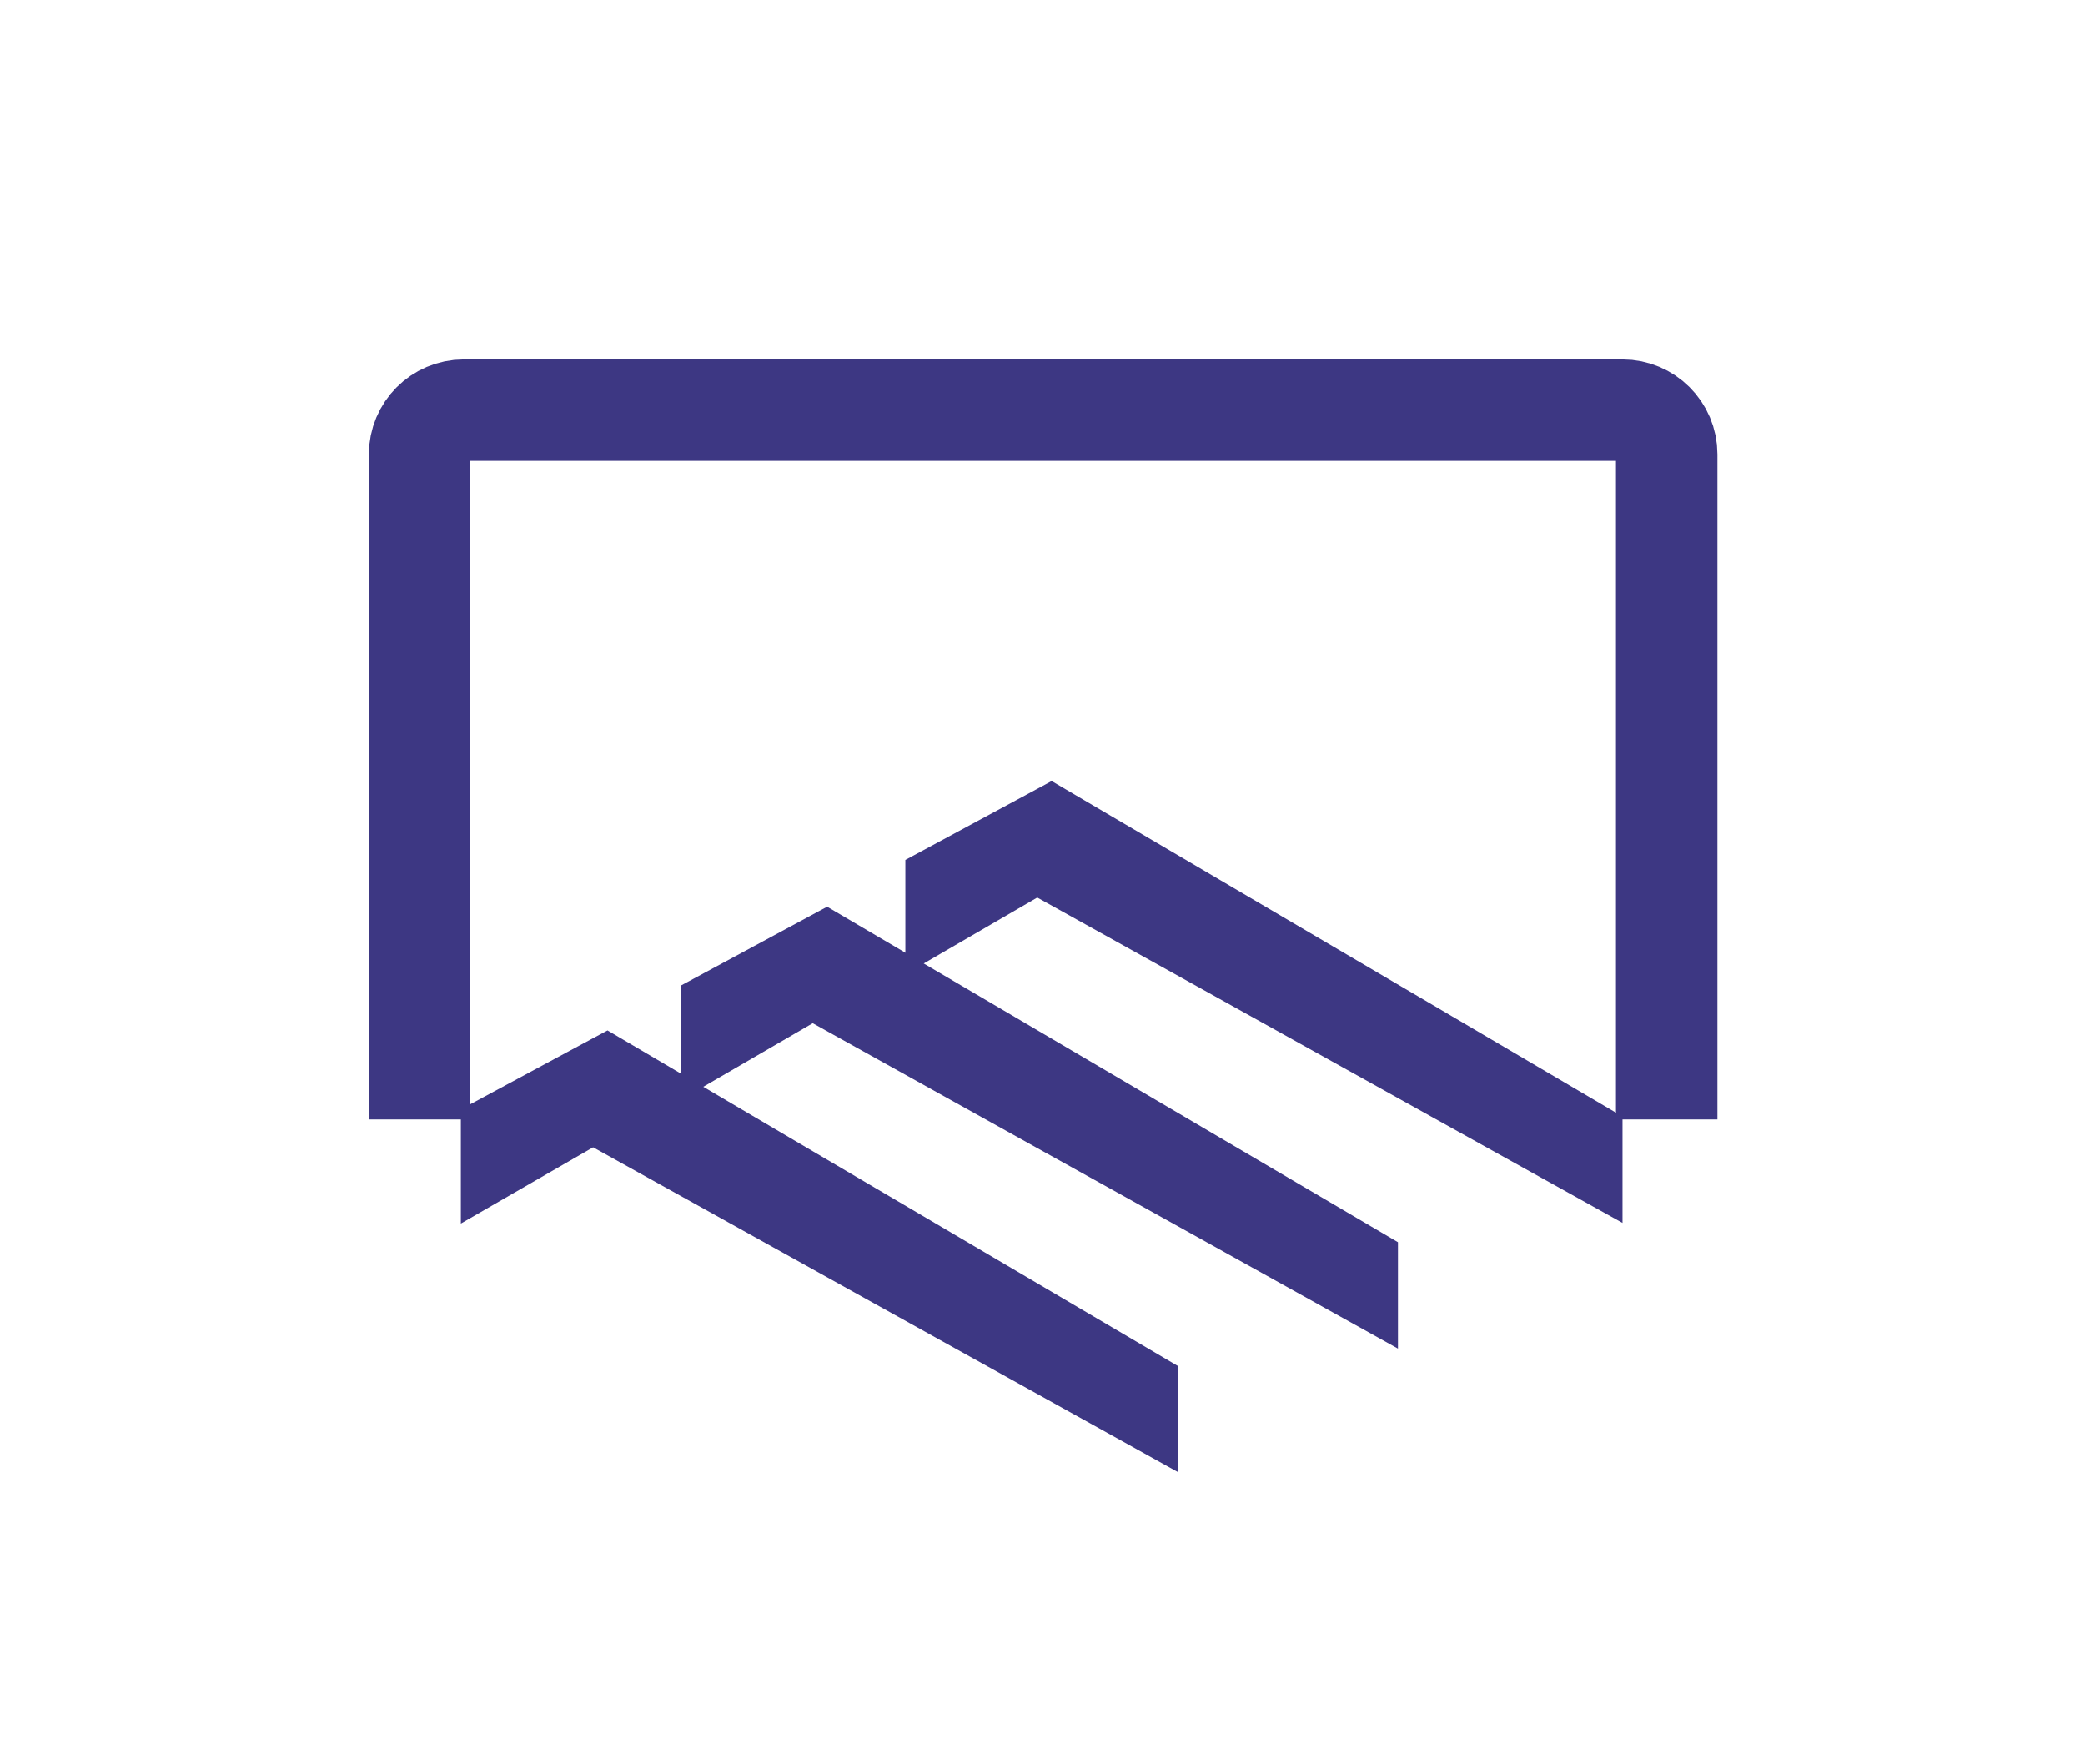
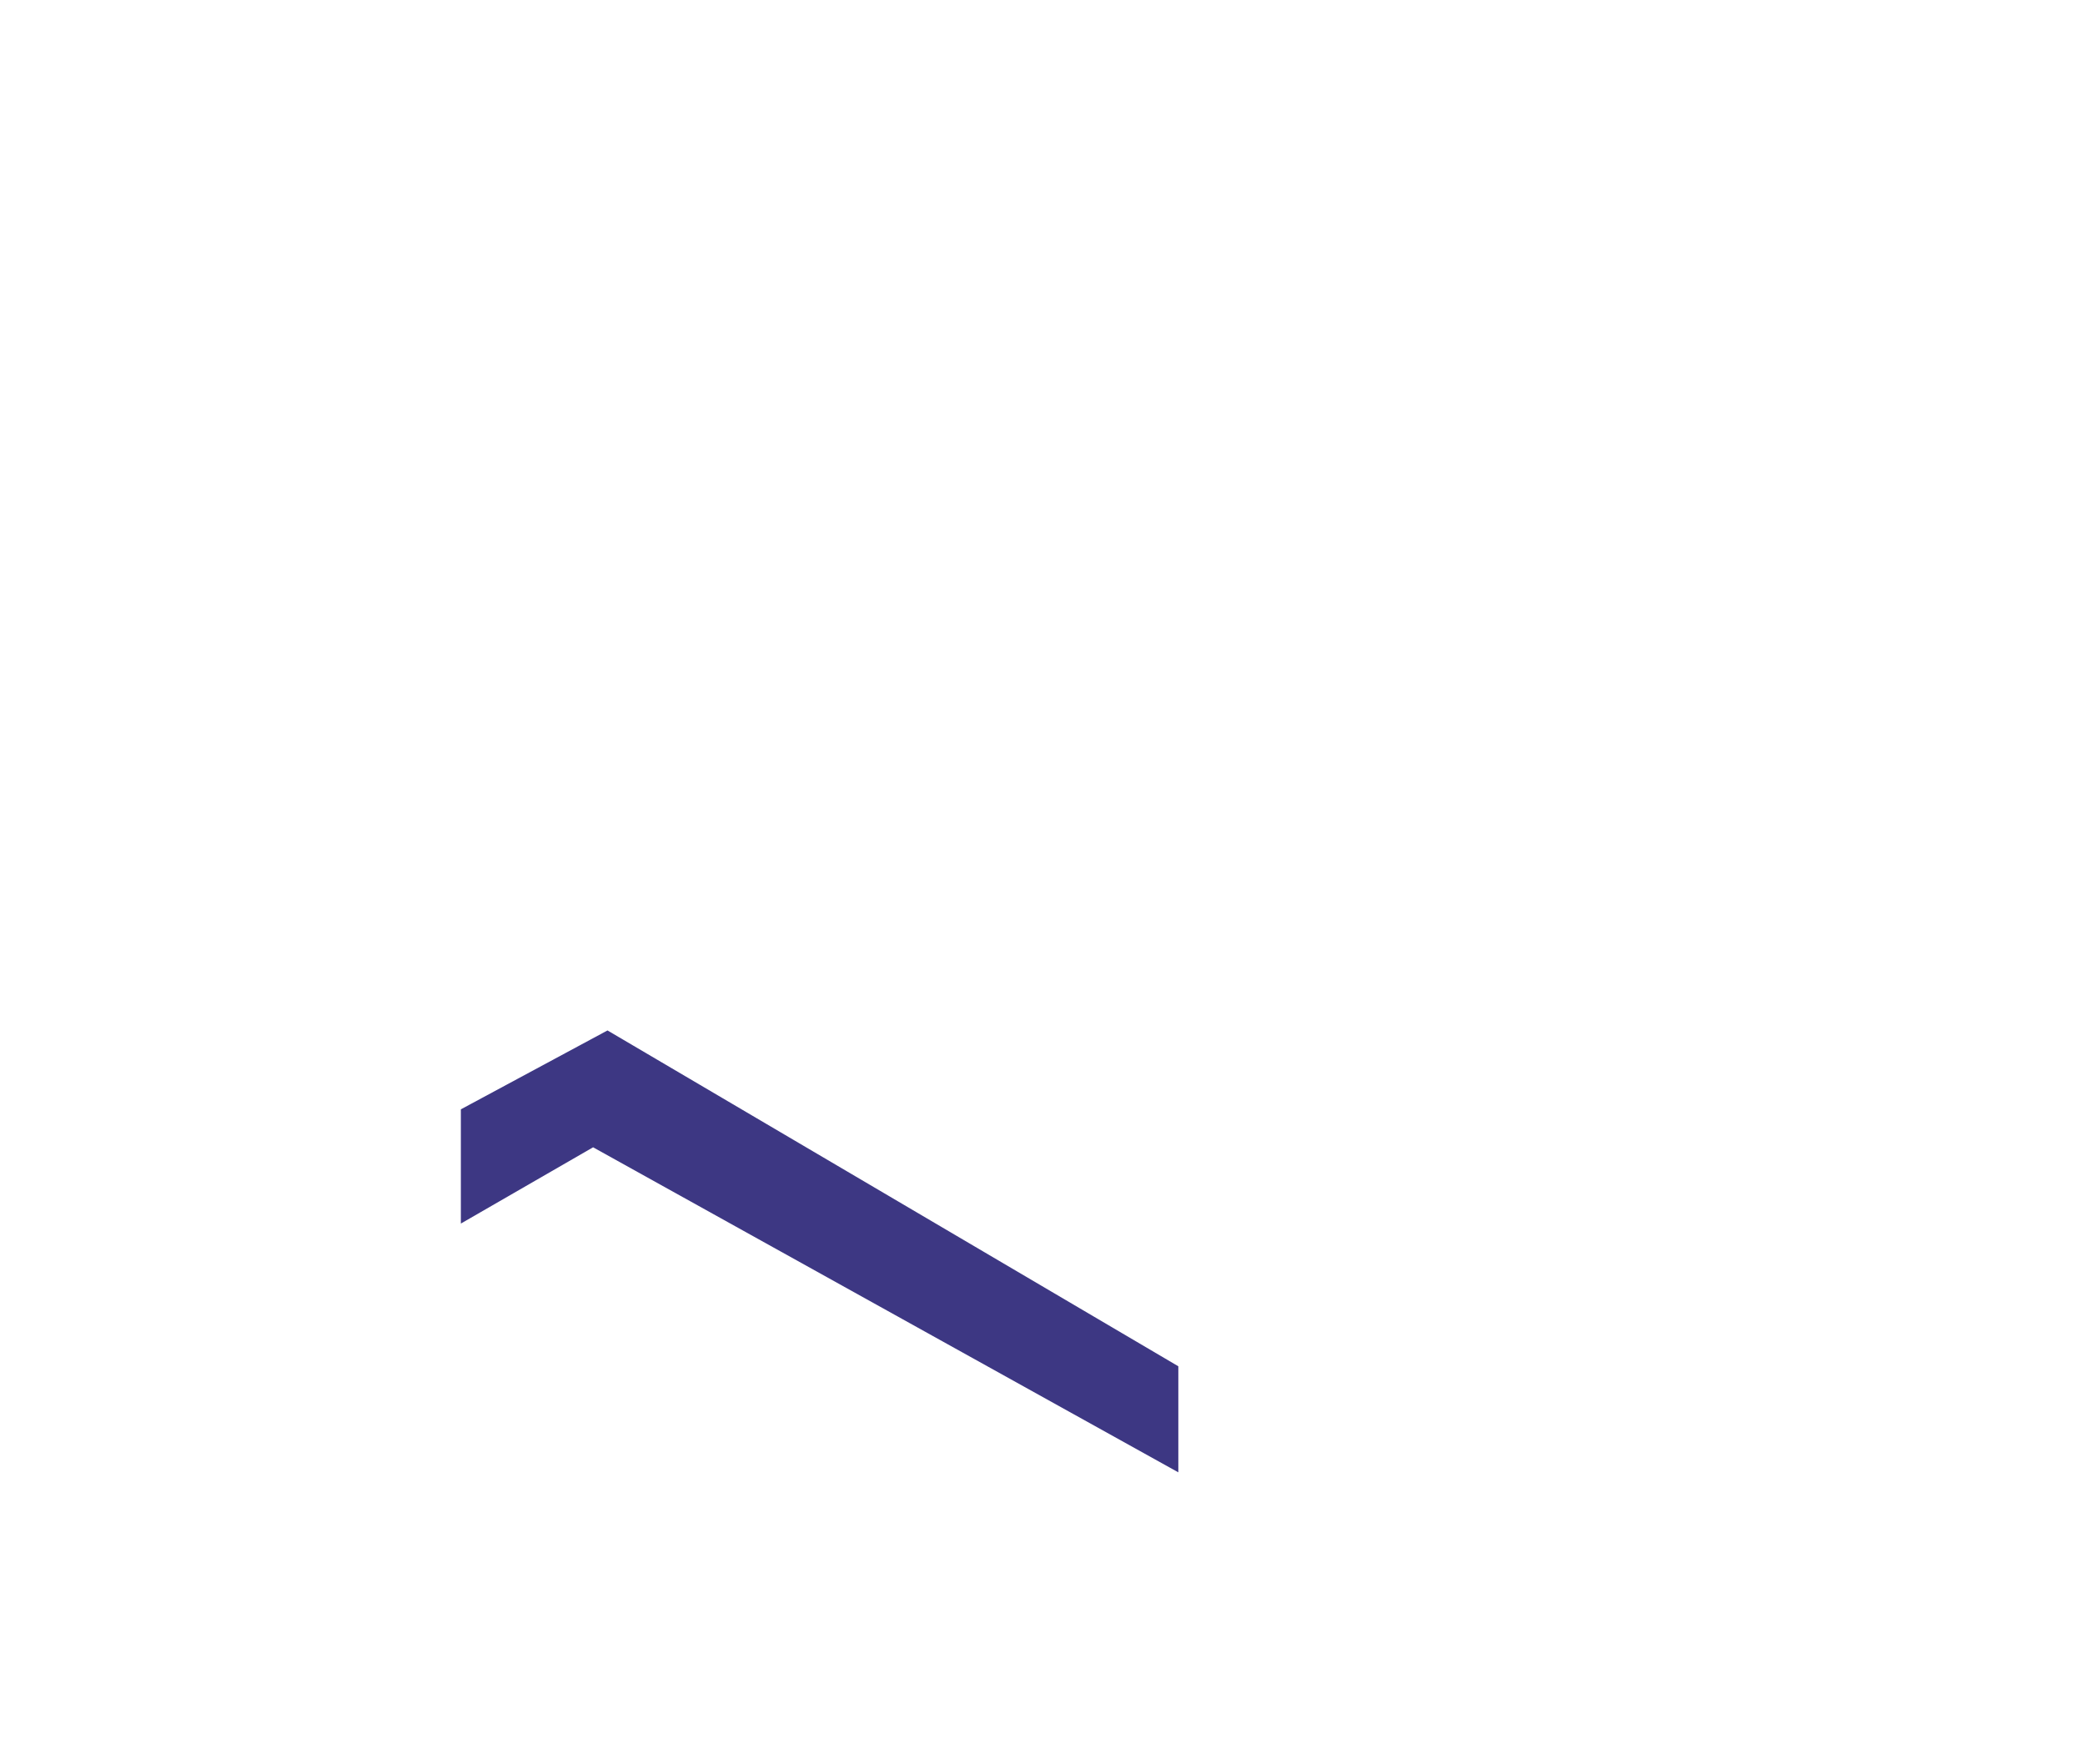
<svg xmlns="http://www.w3.org/2000/svg" version="1.1" id="Layer_1" x="0px" y="0px" viewBox="0 0 637 539" style="enable-background:new 0 0 637 539;" xml:space="preserve">
  <style type="text/css">
	.st0{fill:none;stroke:#3D3783;stroke-width:31;stroke-miterlimit:10;}
	.st1{fill:#3D3783;}
</style>
-   <path class="st0" d="M128.2,342V138.8c0-7.4,6-13.5,13.5-13.5h354c7.4,0,13.5,6,13.5,13.5V342" />
  <polygon class="st1" points="140.8,373.8 181.2,350.5 360,449.8 360,417.4 185.6,314.8 140.8,338.9 " />
-   <polygon class="st1" points="208,336 248.3,312.6 427.1,412 427.1,379.5 252.7,277 208,301.1 " />
-   <polygon class="st1" points="276.6,297.6 316.9,274.2 495.7,373.6 495.7,341.1 321.3,238.6 276.6,262.7 " />
</svg>